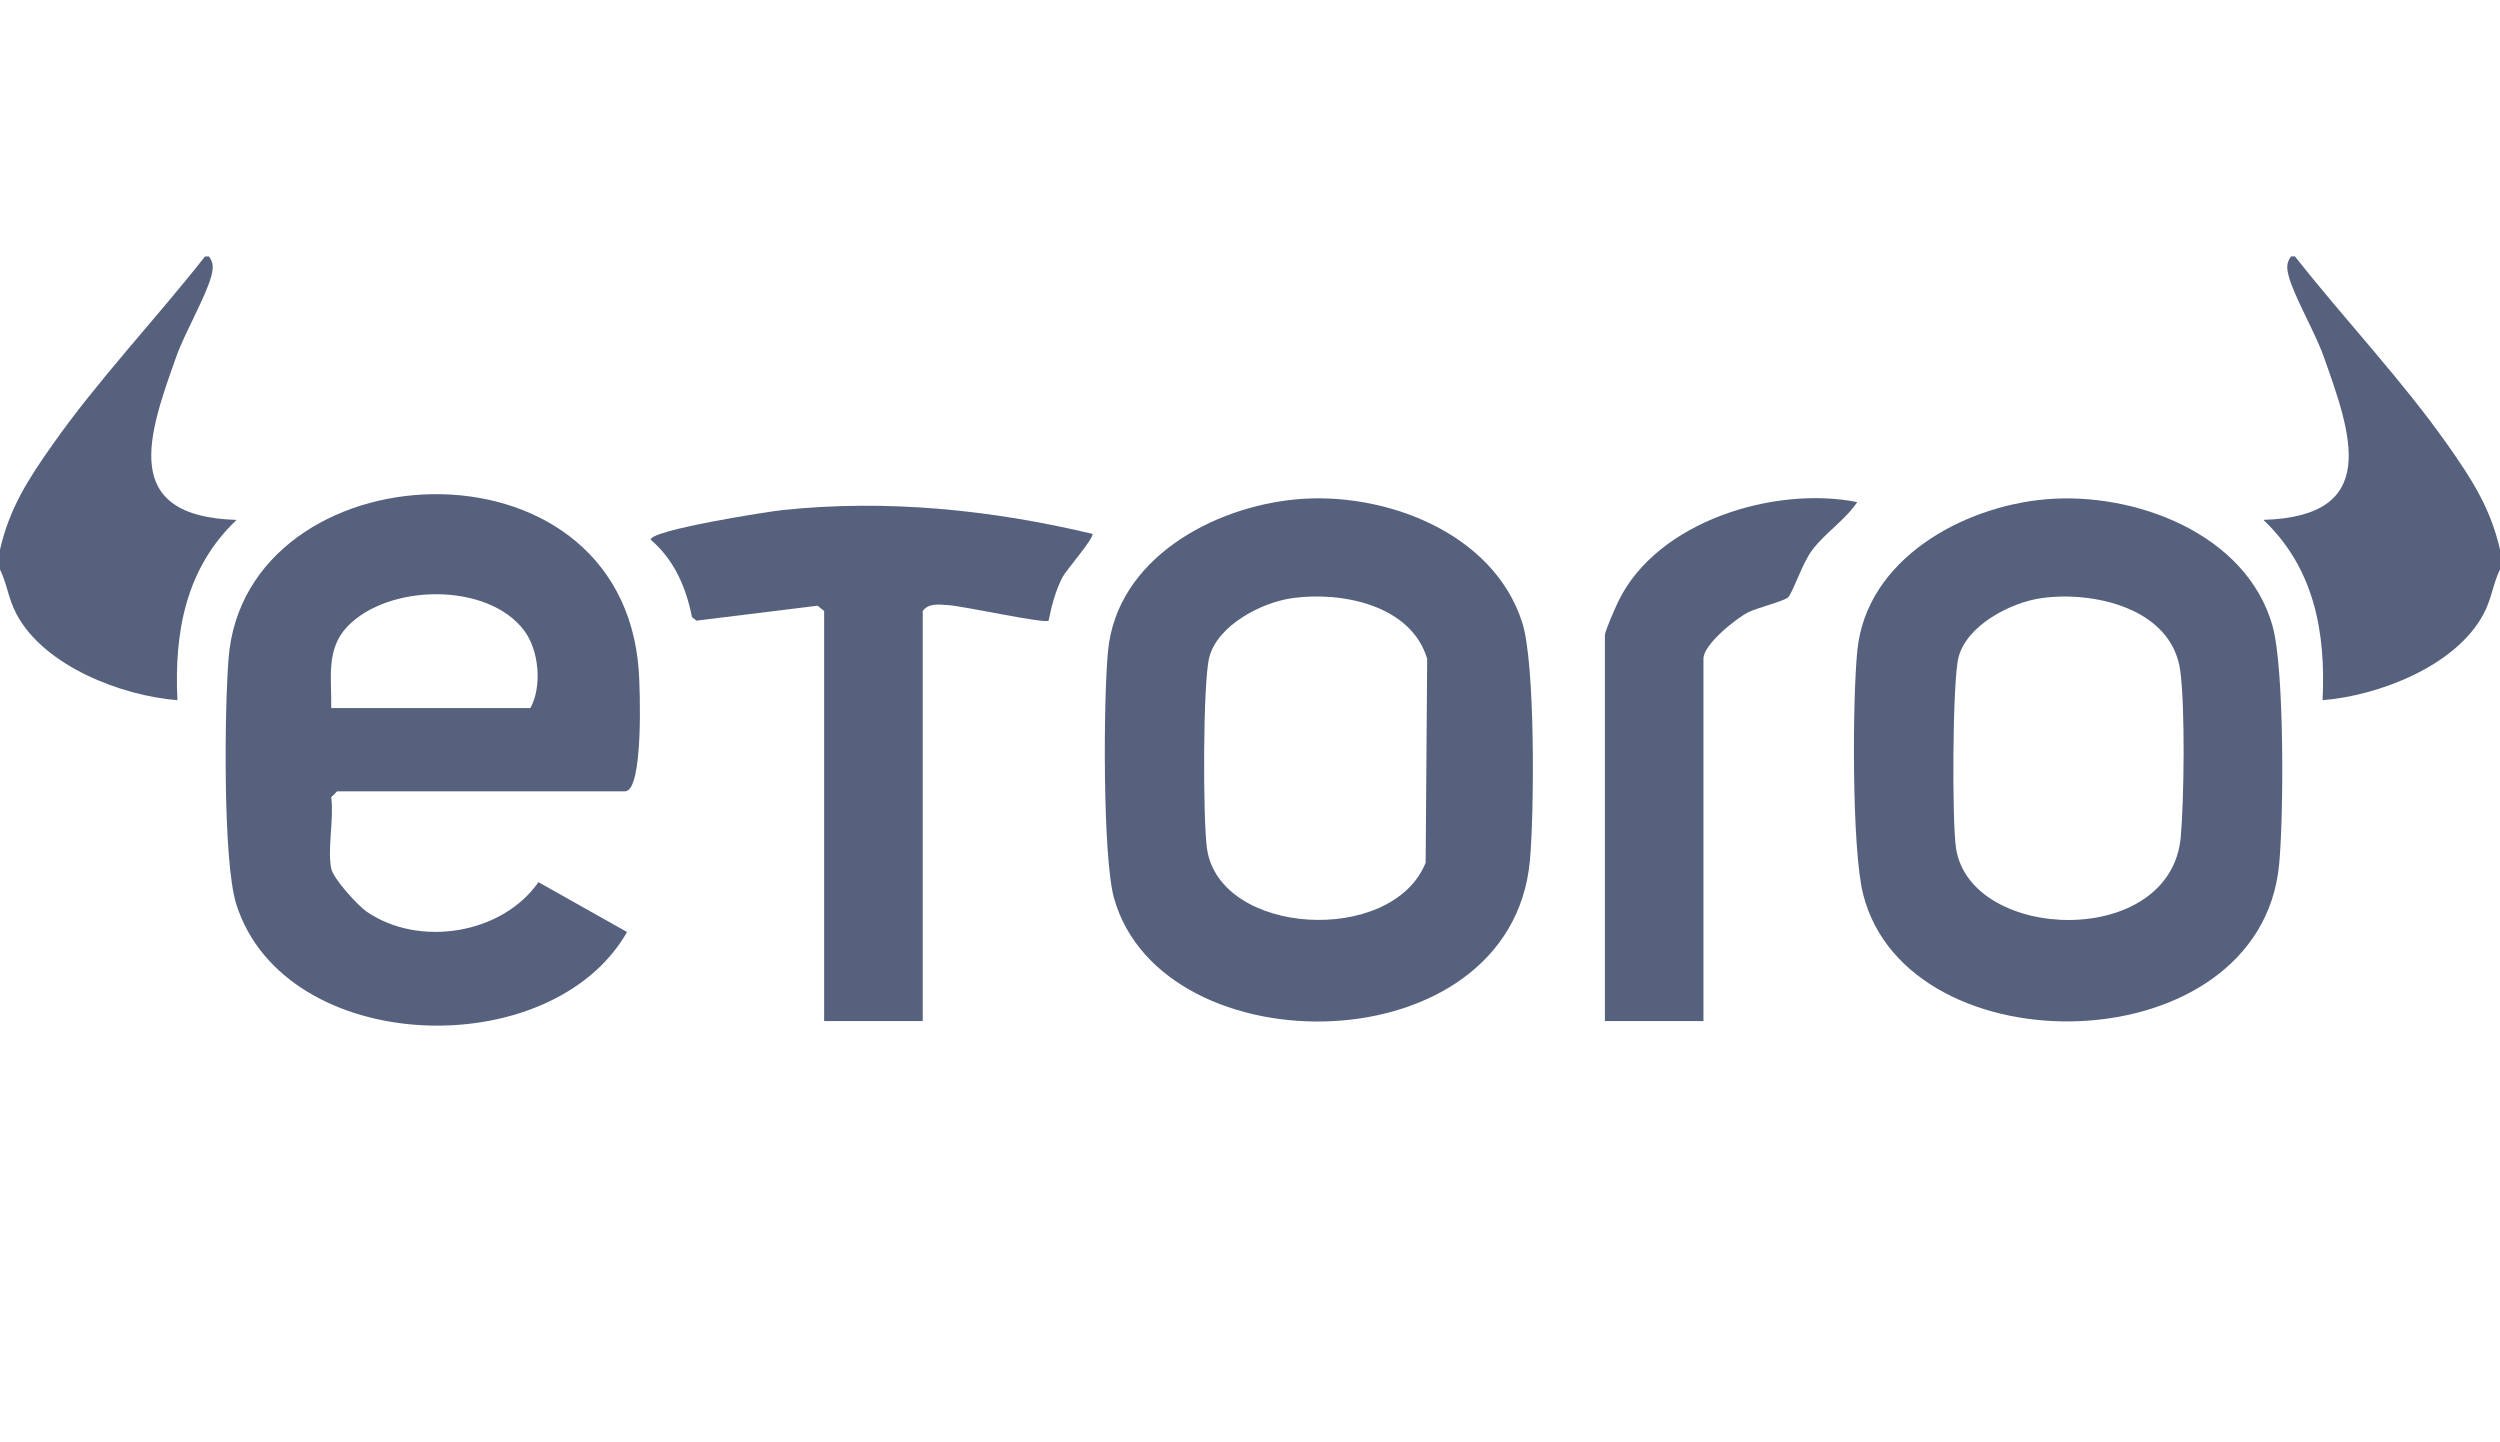
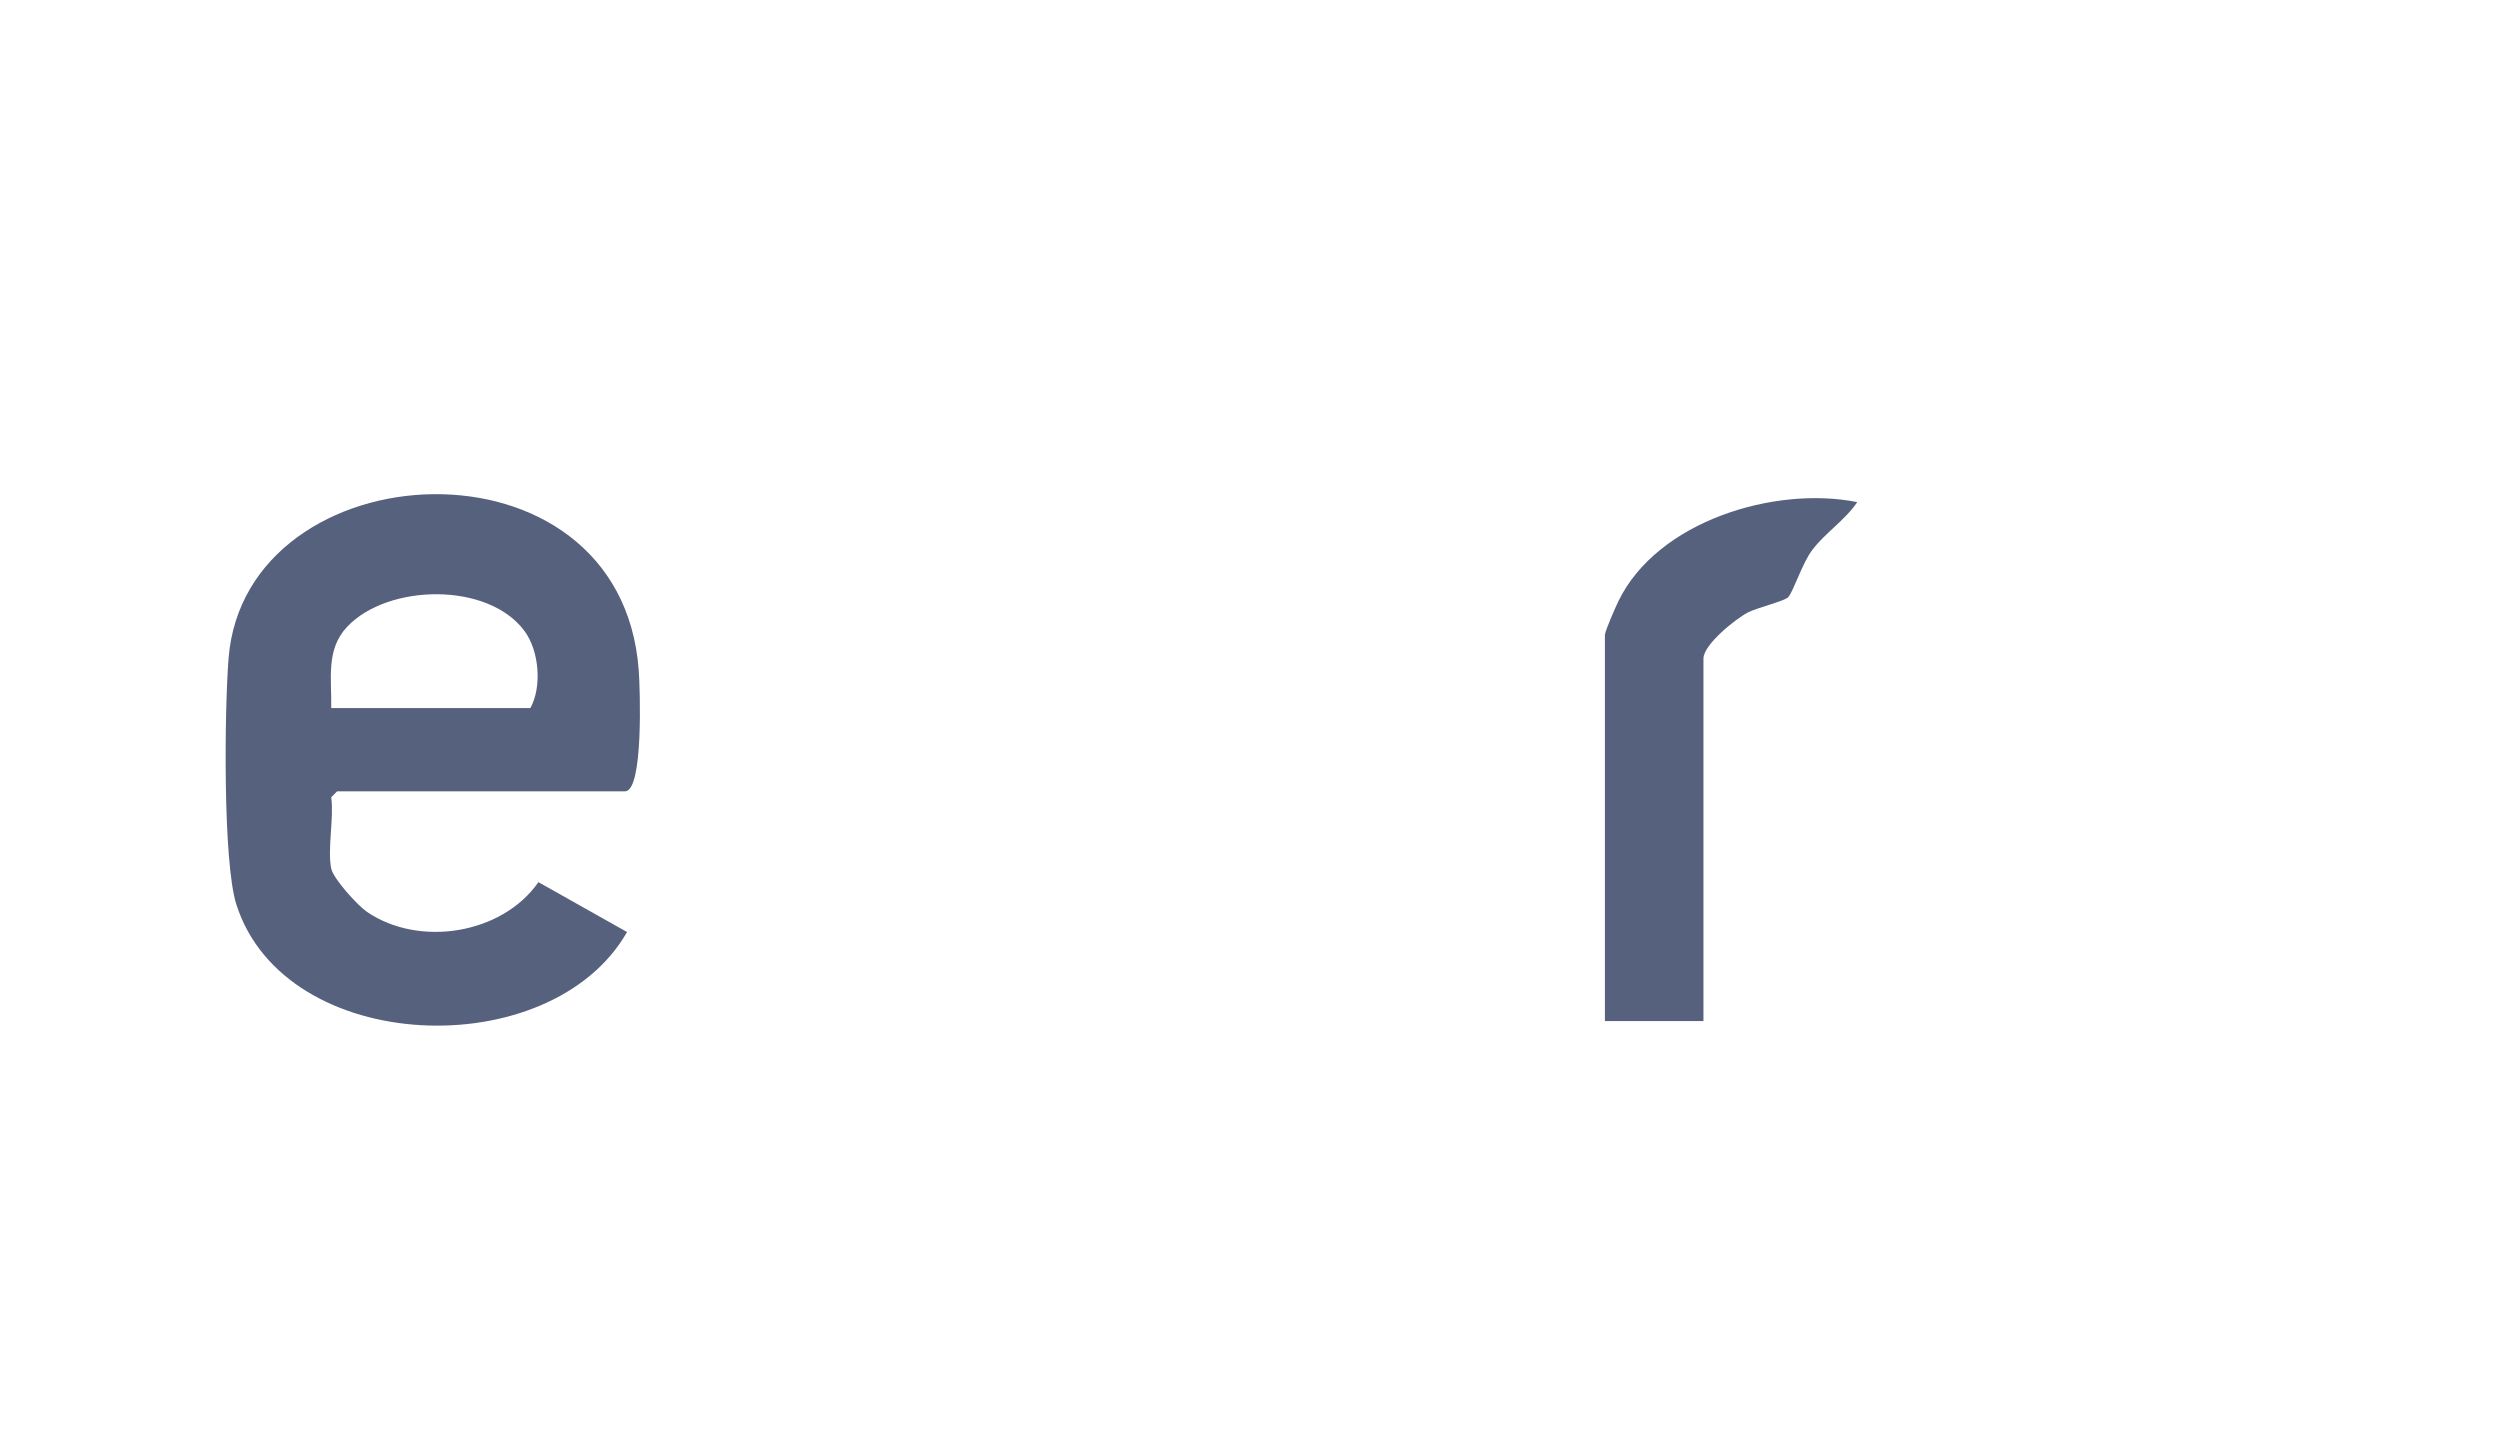
<svg xmlns="http://www.w3.org/2000/svg" width="78" height="45" viewBox="0 0 78 45" fill="none">
-   <path d="M6.521 8.001C6.672 8.211 6.653 8.382 6.591 8.62C6.422 9.253 5.771 10.368 5.503 11.12C4.638 13.549 3.703 16.113 7.382 16.221C5.797 17.721 5.43 19.729 5.536 21.846C3.802 21.71 1.382 20.789 0.517 19.164C0.255 18.671 0.229 18.242 0 17.767V17.149C0.292 15.865 0.881 14.95 1.623 13.897C3.056 11.856 4.855 9.963 6.397 8.001H6.521Z" fill="#56617E" />
-   <path d="M78 17.766C77.771 18.242 77.747 18.671 77.483 19.163C76.618 20.788 74.198 21.709 72.464 21.845C72.57 19.727 72.203 17.721 70.618 16.22C74.297 16.112 73.361 13.547 72.497 11.118C72.229 10.366 71.578 9.252 71.409 8.619C71.345 8.381 71.328 8.211 71.48 8H71.603C73.145 9.962 74.944 11.855 76.377 13.895C77.118 14.949 77.708 15.862 78 17.147V17.766Z" fill="#56617E" />
  <path d="M10.334 27.098C10.398 27.417 11.16 28.252 11.449 28.45C13.083 29.565 15.67 29.147 16.799 27.523L19.564 29.079C17.189 33.241 8.883 32.957 7.374 28.218C6.949 26.879 7.006 22.112 7.131 20.543C7.649 13.976 19.378 13.319 19.929 20.92C19.969 21.458 20.084 24.689 19.5 24.689H10.519L10.334 24.874C10.424 25.533 10.211 26.487 10.334 27.099V27.098ZM10.334 22.092H16.547C16.912 21.436 16.829 20.313 16.361 19.683C15.225 18.15 12.096 18.21 10.828 19.559C10.156 20.274 10.355 21.198 10.334 22.092Z" fill="#56617E" />
-   <path d="M40.452 15.578C43.182 15.331 46.597 16.604 47.495 19.428C47.905 20.716 47.869 25.359 47.733 26.849C47.143 33.295 36.257 33.373 34.758 28.022C34.398 26.735 34.426 21.778 34.571 20.302C34.855 17.422 37.857 15.814 40.45 15.579L40.452 15.578ZM40.324 18.661C39.363 18.794 37.99 19.504 37.73 20.507C37.527 21.294 37.53 25.569 37.657 26.469C38.042 29.203 43.434 29.512 44.48 26.917L44.528 20.554C44.022 18.866 41.844 18.449 40.324 18.661Z" fill="#56617E" />
-   <path d="M63.827 15.578C66.574 15.339 70.078 16.628 70.901 19.521C71.279 20.847 71.253 25.474 71.109 26.973C70.508 33.235 59.527 33.429 58.13 27.902C57.774 26.498 57.794 21.855 57.948 20.301C58.229 17.442 61.239 15.803 63.827 15.578ZM63.699 18.661C62.738 18.794 61.365 19.504 61.106 20.507C60.915 21.244 60.9 25.642 61.029 26.471C61.485 29.398 67.728 29.617 68.04 26.113C68.144 24.93 68.179 22.065 68.024 20.928C67.759 18.973 65.321 18.434 63.699 18.661Z" fill="#56617E" />
-   <path d="M25.713 19.064L25.509 18.898L21.73 19.364L21.589 19.252C21.406 18.32 21.029 17.459 20.302 16.839C20.296 16.535 23.989 15.957 24.422 15.913C27.665 15.573 30.922 15.903 34.079 16.655C34.175 16.744 33.258 17.798 33.15 18.007C32.94 18.413 32.803 18.913 32.717 19.364C32.598 19.468 30.051 18.907 29.586 18.88C29.304 18.863 28.971 18.808 28.789 19.065V31.858H25.713V19.064Z" fill="#56617E" />
  <path d="M50.073 19.805C50.098 19.637 50.4 18.952 50.498 18.75C51.711 16.26 55.369 15.15 57.946 15.666C57.565 16.231 56.95 16.62 56.543 17.159C56.225 17.579 55.967 18.427 55.793 18.631C55.694 18.748 54.814 18.965 54.542 19.105C54.155 19.303 53.148 20.109 53.148 20.547V31.857H50.073V19.805Z" fill="#56617E" />
</svg>